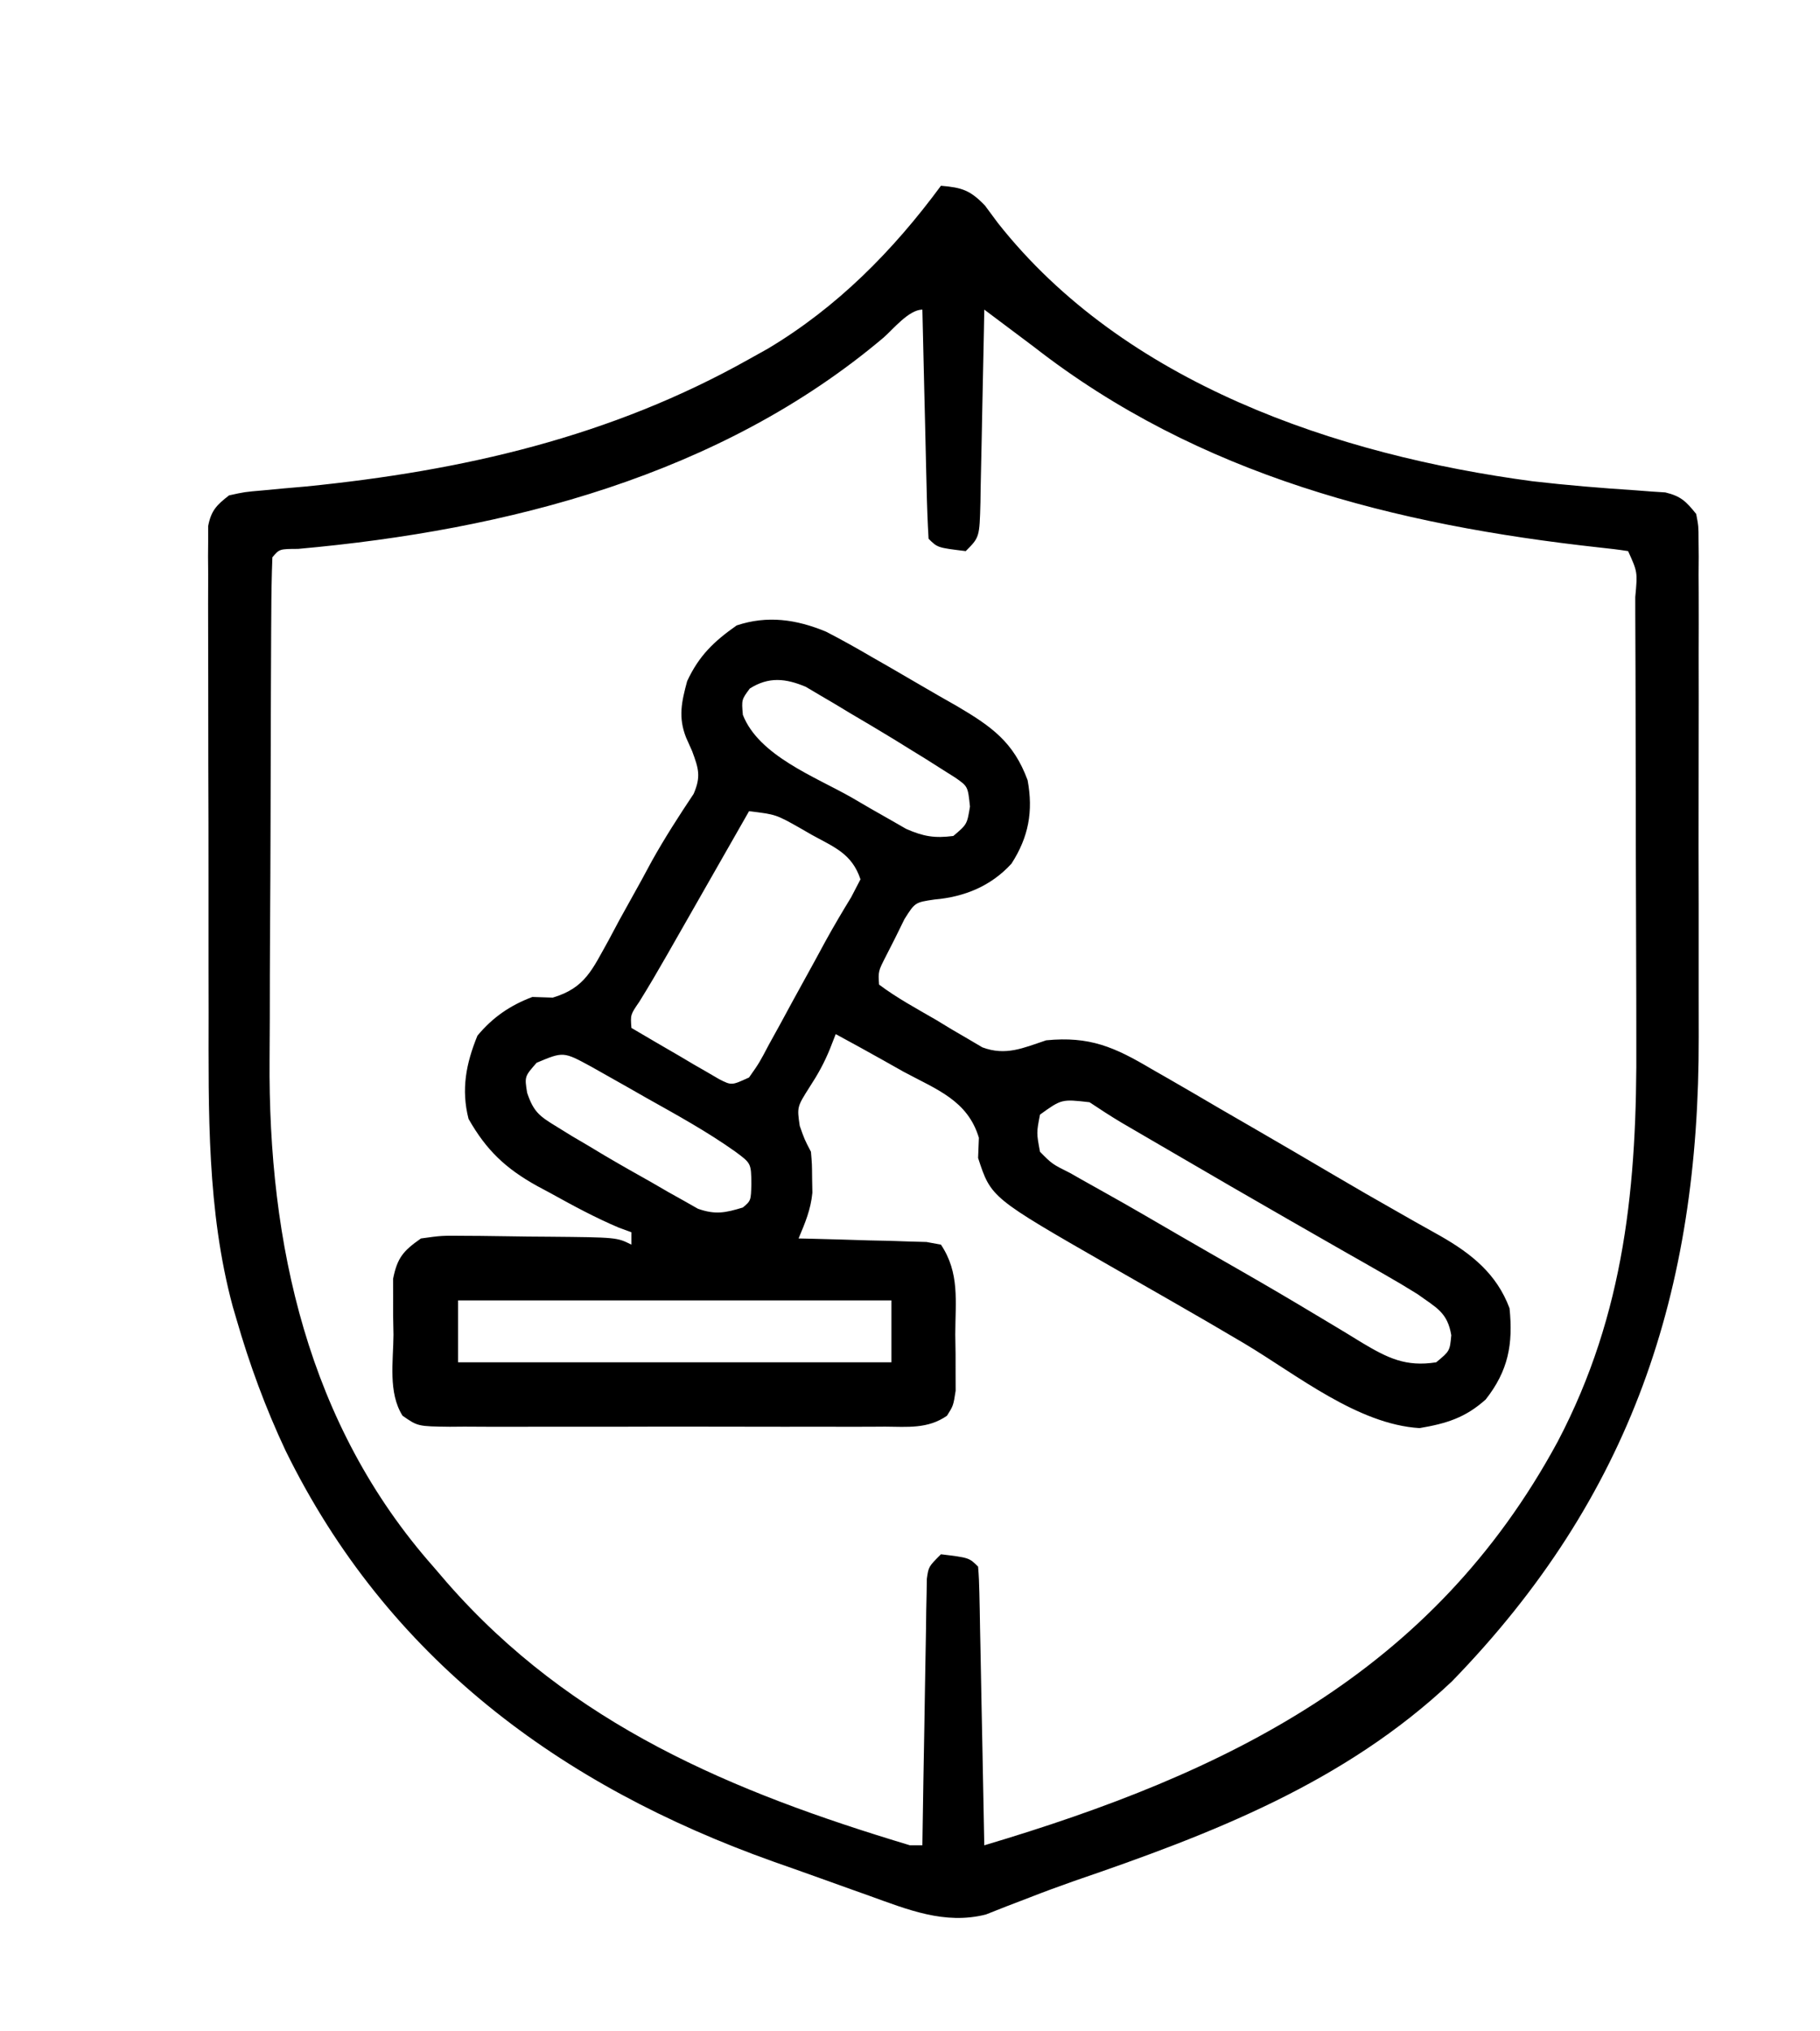
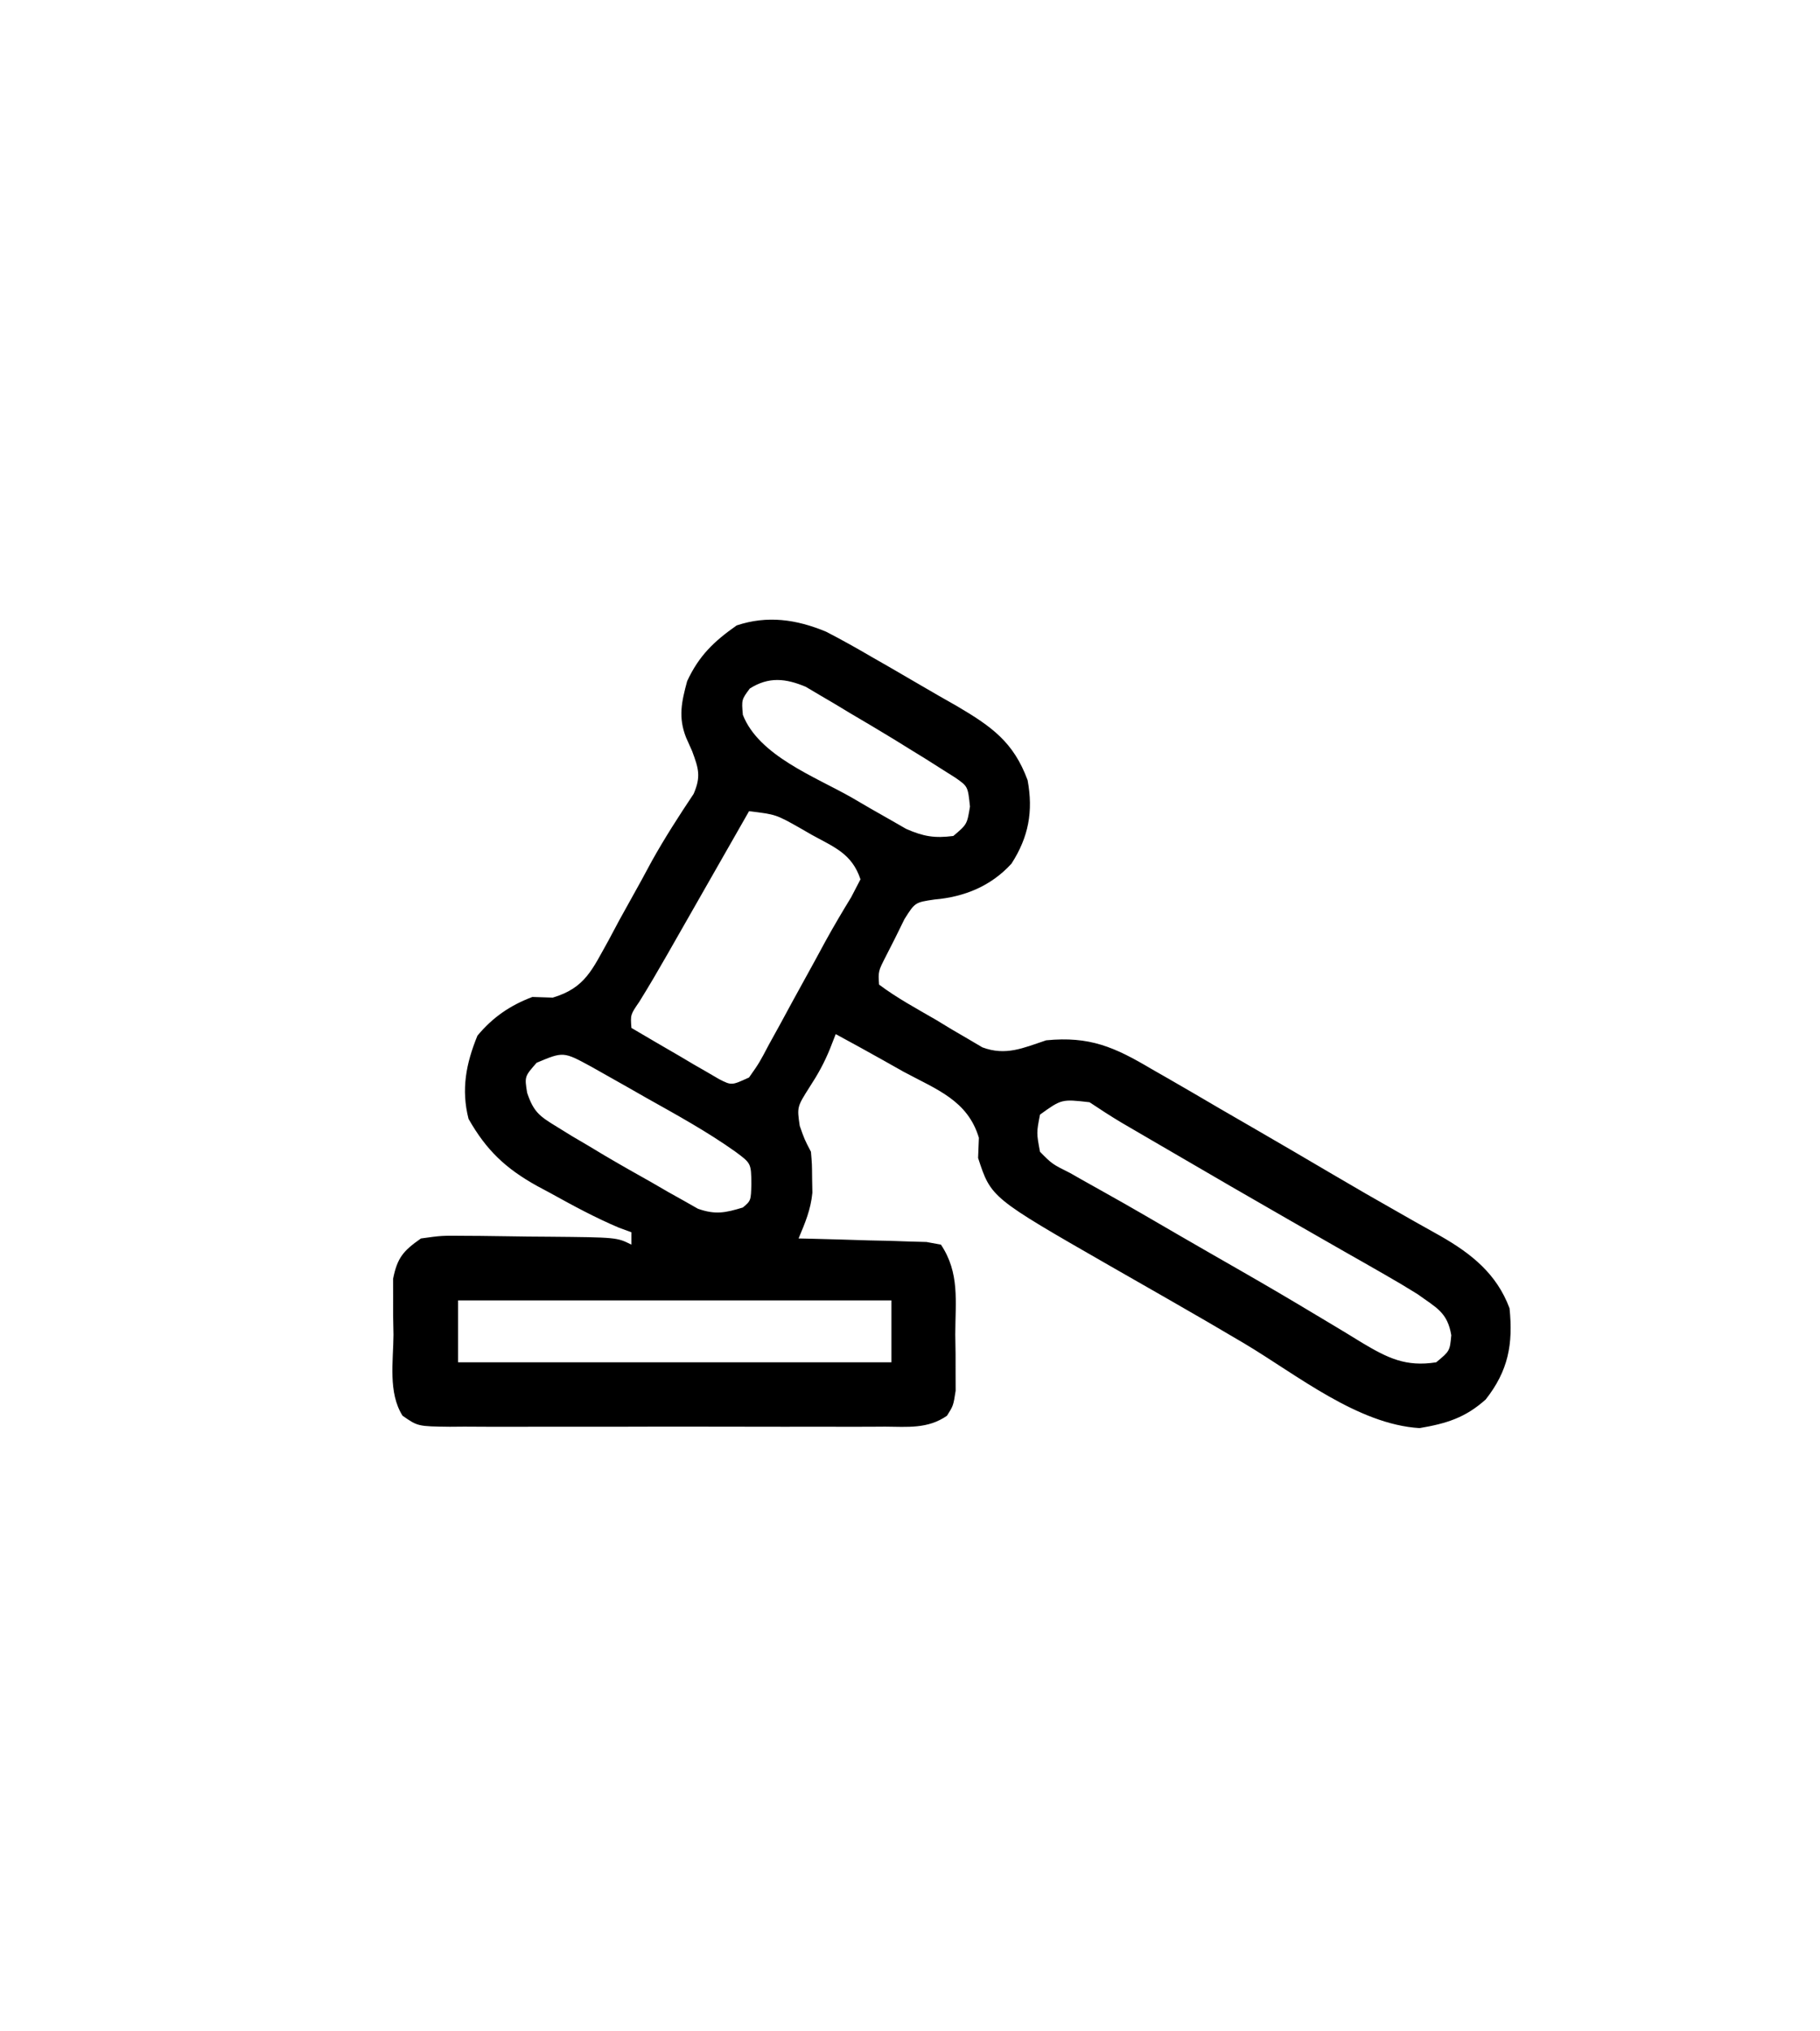
<svg xmlns="http://www.w3.org/2000/svg" version="1.1" width="294" height="328">
-   <path d="M0 0 C3.378 0.283 4.717 0.706 7.105 3.188 C8.136 4.58 8.136 4.58 9.188 6 C29.602 31.885 63.847 43.491 95.59 47.721 C101.105 48.36 106.646 48.818 112.186 49.179 C113.453 49.276 113.453 49.276 114.746 49.375 C115.496 49.424 116.245 49.473 117.017 49.523 C119.546 50.131 120.377 50.986 122 53 C122.378 54.972 122.378 54.972 122.381 57.257 C122.389 58.126 122.398 58.994 122.407 59.889 C122.397 61.315 122.397 61.315 122.388 62.77 C122.396 64.275 122.396 64.275 122.404 65.811 C122.417 69.145 122.409 72.479 122.398 75.812 C122.4 78.139 122.403 80.466 122.407 82.793 C122.412 87.685 122.405 92.578 122.391 97.471 C122.374 103.692 122.384 109.912 122.402 116.133 C122.413 120.95 122.409 125.766 122.401 130.583 C122.399 132.873 122.402 135.162 122.409 137.452 C122.508 178.556 111.511 211.731 82.539 241.531 C65.162 257.927 43.768 266.147 21.527 273.759 C19.08 274.62 16.668 275.507 14.254 276.452 C13.036 276.919 11.818 277.386 10.562 277.867 C9.471 278.299 8.379 278.731 7.254 279.175 C0.592 280.864 -5.412 278.367 -11.652 276.121 C-12.879 275.686 -12.879 275.686 -14.131 275.241 C-15.859 274.625 -17.586 274.005 -19.312 273.383 C-21.894 272.453 -24.483 271.541 -27.072 270.631 C-61.532 258.361 -89.436 237.759 -105.871 204.262 C-109.113 197.364 -111.703 190.322 -113.812 183 C-114.105 182.007 -114.105 182.007 -114.403 180.993 C-118.58 165.491 -118.312 149.489 -118.301 133.574 C-118.305 131.25 -118.309 128.926 -118.314 126.602 C-118.321 121.767 -118.321 116.932 -118.316 112.097 C-118.31 105.894 -118.327 99.691 -118.35 93.488 C-118.365 88.706 -118.366 83.923 -118.363 79.141 C-118.363 76.852 -118.368 74.563 -118.378 72.274 C-118.391 69.091 -118.384 65.908 -118.372 62.725 C-118.38 61.779 -118.388 60.834 -118.395 59.859 C-118.388 58.994 -118.381 58.13 -118.374 57.239 C-118.374 56.489 -118.375 55.738 -118.375 54.964 C-117.893 52.441 -117.006 51.56 -115 50 C-112.498 49.448 -112.498 49.448 -109.504 49.191 C-107.845 49.034 -107.845 49.034 -106.153 48.874 C-104.968 48.771 -103.783 48.668 -102.562 48.562 C-77.228 46.023 -53.366 40.57 -31 28 C-30.007 27.447 -29.015 26.894 -27.992 26.324 C-16.742 19.61 -7.736 10.489 0 0 Z M-9.25 24.5 C-35.623 46.801 -70.108 55.619 -103.844 58.641 C-106.86 58.652 -106.86 58.652 -108 60 C-108.117 63.06 -108.168 66.098 -108.177 69.159 C-108.184 70.122 -108.19 71.085 -108.197 72.077 C-108.217 75.287 -108.228 78.497 -108.238 81.707 C-108.242 82.806 -108.246 83.906 -108.251 85.039 C-108.272 90.878 -108.286 96.717 -108.295 102.556 C-108.306 108.541 -108.34 114.526 -108.38 120.512 C-108.407 125.147 -108.415 129.783 -108.418 134.419 C-108.423 136.621 -108.435 138.824 -108.453 141.026 C-108.691 170.892 -102.278 200.072 -82 223 C-81.278 223.842 -80.556 224.684 -79.812 225.551 C-59.735 248.522 -33.744 259.367 -5 268 C-4.34 268 -3.68 268 -3 268 C-2.992 267.441 -2.984 266.881 -2.975 266.305 C-2.89 260.498 -2.79 254.691 -2.683 248.884 C-2.644 246.715 -2.609 244.546 -2.578 242.377 C-2.533 239.264 -2.475 236.152 -2.414 233.039 C-2.403 232.065 -2.391 231.091 -2.379 230.088 C-2.359 229.187 -2.339 228.286 -2.319 227.358 C-2.306 226.563 -2.292 225.768 -2.278 224.949 C-2 223 -2 223 0 221 C4.556 221.556 4.556 221.556 6 223 C6.122 224.411 6.178 225.828 6.205 227.244 C6.235 228.596 6.235 228.596 6.266 229.974 C6.282 230.953 6.299 231.933 6.316 232.941 C6.337 233.939 6.358 234.936 6.379 235.964 C6.445 239.163 6.504 242.363 6.562 245.562 C6.606 247.726 6.649 249.889 6.693 252.053 C6.801 257.368 6.902 262.684 7 268 C46.199 256.329 79.382 240.217 99.625 202.812 C110.545 182.018 112.466 161.169 112.328 138.062 C112.325 135.802 112.323 133.542 112.322 131.282 C112.318 126.586 112.304 121.89 112.281 117.193 C112.253 111.162 112.242 105.13 112.238 99.099 C112.233 94.451 112.224 89.803 112.212 85.155 C112.206 82.929 112.201 80.703 112.197 78.476 C112.191 75.386 112.177 72.297 112.161 69.207 C112.159 67.822 112.159 67.822 112.158 66.409 C112.536 62.384 112.536 62.384 111 59 C109.482 58.761 107.955 58.579 106.426 58.422 C73.336 54.788 41.668 46.798 15 26 C12.339 23.992 9.67 21.996 7 20 C6.98 21.11 6.96 22.221 6.94 23.365 C6.864 27.476 6.775 31.587 6.683 35.698 C6.644 37.479 6.609 39.26 6.578 41.041 C6.533 43.598 6.475 46.154 6.414 48.711 C6.403 49.51 6.391 50.309 6.379 51.132 C6.228 56.772 6.228 56.772 4 59 C-0.556 58.444 -0.556 58.444 -2 57 C-2.16 54.263 -2.259 51.548 -2.316 48.809 C-2.337 47.989 -2.358 47.169 -2.379 46.324 C-2.445 43.695 -2.504 41.066 -2.562 38.438 C-2.606 36.659 -2.649 34.881 -2.693 33.104 C-2.801 28.736 -2.902 24.368 -3 20 C-5.175 20 -7.769 23.212 -9.25 24.5 Z " fill="#000000" transform="translate(152,30)" />
  <path d="M0 0 C2.531 1.301 4.991 2.682 7.446 4.12 C8.32 4.619 9.193 5.118 10.093 5.633 C11.817 6.624 13.536 7.623 15.25 8.631 C17.214 9.785 19.189 10.914 21.173 12.034 C26.75 15.327 30.297 17.821 32.571 23.995 C33.496 29.017 32.739 33.155 29.97 37.456 C26.663 41.095 22.352 42.842 17.524 43.257 C14.384 43.72 14.384 43.72 12.673 46.429 C12.186 47.42 11.698 48.411 11.196 49.433 C10.442 50.916 10.442 50.916 9.673 52.429 C8.44 54.836 8.44 54.836 8.571 56.995 C11.453 59.163 14.642 60.875 17.759 62.683 C19.055 63.469 19.055 63.469 20.378 64.271 C21.219 64.761 22.06 65.251 22.927 65.757 C23.697 66.21 24.466 66.664 25.26 67.131 C29.049 68.548 31.859 67.233 35.571 65.995 C42.596 65.314 46.589 67.075 52.571 70.62 C53.425 71.108 54.279 71.596 55.158 72.098 C57.973 73.713 60.772 75.353 63.571 76.995 C65.585 78.161 67.599 79.327 69.614 80.491 C73.692 82.853 77.76 85.232 81.821 87.624 C85.429 89.748 89.05 91.842 92.696 93.897 C93.473 94.34 94.25 94.783 95.051 95.239 C96.465 96.043 97.884 96.839 99.308 97.624 C104.28 100.476 108.346 103.708 110.419 109.269 C111.011 115.059 110.225 119.344 106.571 123.995 C103.273 126.952 100.225 127.884 95.884 128.62 C85.889 128.01 76.059 120.011 67.626 114.983 C63.776 112.695 59.902 110.453 56.017 108.226 C55.445 107.898 54.873 107.57 54.284 107.232 C51.44 105.601 48.593 103.973 45.745 102.349 C26.664 91.404 26.664 91.404 24.571 84.995 C24.614 83.92 24.656 82.845 24.7 81.737 C22.869 75.668 17.869 73.948 12.509 71.058 C10.942 70.175 10.942 70.175 9.343 69.274 C6.764 67.826 4.174 66.401 1.571 64.995 C1.264 65.782 0.957 66.569 0.64 67.38 C-0.284 69.64 -1.289 71.464 -2.616 73.495 C-4.688 76.757 -4.688 76.757 -4.241 79.808 C-3.473 81.997 -3.473 81.997 -2.429 83.995 C-2.261 85.983 -2.261 85.983 -2.241 88.308 C-2.227 89.067 -2.213 89.826 -2.198 90.608 C-2.463 93.355 -3.366 95.462 -4.429 97.995 C-3.742 98.01 -3.056 98.024 -2.349 98.039 C0.75 98.114 3.848 98.21 6.946 98.308 C8.027 98.33 9.107 98.353 10.22 98.376 C11.251 98.411 12.282 98.447 13.345 98.483 C14.298 98.51 15.251 98.536 16.233 98.563 C17.005 98.705 17.776 98.848 18.571 98.995 C21.62 103.568 20.9 108.117 20.884 113.495 C20.9 114.553 20.916 115.612 20.933 116.702 C20.933 117.717 20.934 118.731 20.935 119.776 C20.938 120.705 20.941 121.634 20.944 122.591 C20.571 124.995 20.571 124.995 19.548 126.621 C16.458 128.769 13.198 128.412 9.567 128.383 C8.752 128.389 7.938 128.394 7.098 128.399 C4.401 128.412 1.705 128.404 -0.991 128.394 C-2.863 128.396 -4.735 128.398 -6.607 128.402 C-10.531 128.407 -14.455 128.4 -18.379 128.386 C-23.413 128.369 -28.447 128.379 -33.481 128.397 C-37.347 128.408 -41.212 128.404 -45.078 128.397 C-46.934 128.395 -48.79 128.397 -50.647 128.404 C-53.24 128.412 -55.832 128.4 -58.425 128.383 C-59.195 128.389 -59.965 128.395 -60.758 128.402 C-65.934 128.34 -65.934 128.34 -68.404 126.62 C-70.756 122.891 -69.895 117.817 -69.866 113.558 C-69.886 112.508 -69.906 111.458 -69.927 110.376 C-69.926 109.365 -69.925 108.353 -69.925 107.312 C-69.927 106.388 -69.929 105.464 -69.93 104.513 C-69.251 101.103 -68.275 99.983 -65.429 97.995 C-62.069 97.525 -62.069 97.525 -58.108 97.569 C-57.409 97.573 -56.709 97.576 -55.988 97.579 C-54.513 97.59 -53.039 97.61 -51.565 97.638 C-49.304 97.683 -47.045 97.7 -44.784 97.712 C-33.789 97.815 -33.789 97.815 -31.429 98.995 C-31.429 98.335 -31.429 97.675 -31.429 96.995 C-32.417 96.634 -32.417 96.634 -33.425 96.265 C-37.26 94.644 -40.853 92.7 -44.491 90.683 C-45.198 90.304 -45.905 89.926 -46.634 89.536 C-51.706 86.722 -54.84 83.795 -57.741 78.683 C-58.958 73.925 -58.144 69.744 -56.304 65.245 C-53.824 62.269 -51.024 60.353 -47.429 58.995 C-46.342 59.03 -45.255 59.065 -44.136 59.101 C-38.867 57.529 -37.75 54.521 -35.13 49.864 C-34.548 48.773 -33.966 47.682 -33.366 46.558 C-32.188 44.434 -31.01 42.31 -29.831 40.187 C-29.269 39.147 -28.707 38.107 -28.128 37.036 C-26.046 33.311 -23.751 29.746 -21.381 26.199 C-20.17 23.396 -20.577 22.125 -21.616 19.308 C-22.105 18.211 -22.105 18.211 -22.604 17.093 C-23.895 13.808 -23.327 11.333 -22.429 7.995 C-20.525 3.902 -18.112 1.574 -14.429 -1.005 C-9.471 -2.657 -4.814 -1.992 0 0 Z M-12.304 9.183 C-13.643 10.985 -13.643 10.985 -13.429 13.433 C-10.857 20.023 -1.778 23.422 4.071 26.745 C5.104 27.347 6.136 27.949 7.2 28.569 C8.199 29.138 9.198 29.706 10.228 30.292 C11.133 30.811 12.039 31.33 12.972 31.865 C15.782 33.087 17.543 33.384 20.571 32.995 C22.791 31.118 22.791 31.118 23.259 28.245 C22.919 24.991 22.919 24.991 20.878 23.572 C20.139 23.106 19.399 22.639 18.638 22.159 C17.821 21.64 17.004 21.121 16.162 20.587 C15.307 20.062 14.452 19.536 13.571 18.995 C12.766 18.496 11.96 17.996 11.131 17.481 C8.709 16.001 6.269 14.557 3.821 13.12 C2.998 12.623 2.174 12.125 1.325 11.612 C0.525 11.143 -0.276 10.674 -1.101 10.19 C-1.813 9.768 -2.526 9.345 -3.26 8.91 C-6.525 7.533 -9.262 7.256 -12.304 9.183 Z M-12.429 28.995 C-12.898 29.817 -13.367 30.639 -13.85 31.486 C-15.599 34.552 -17.349 37.618 -19.1 40.683 C-19.856 42.007 -20.611 43.331 -21.366 44.655 C-22.456 46.564 -23.546 48.473 -24.636 50.382 C-24.97 50.968 -25.305 51.555 -25.649 52.16 C-27.117 54.728 -28.602 57.273 -30.166 59.783 C-31.594 61.86 -31.594 61.86 -31.429 63.995 C-28.831 65.528 -26.227 67.047 -23.616 68.558 C-22.878 68.995 -22.14 69.433 -21.38 69.884 C-20.312 70.498 -20.312 70.498 -19.222 71.124 C-18.24 71.697 -18.24 71.697 -17.238 72.282 C-15.246 73.291 -15.246 73.291 -12.429 71.995 C-10.766 69.629 -10.766 69.629 -9.214 66.675 C-8.61 65.582 -8.006 64.489 -7.384 63.362 C-6.759 62.21 -6.135 61.057 -5.491 59.87 C-4.253 57.617 -3.015 55.365 -1.776 53.112 C-1.199 52.049 -0.622 50.985 -0.027 49.889 C1.287 47.511 2.658 45.194 4.075 42.878 C4.569 41.927 5.063 40.975 5.571 39.995 C4.186 35.839 1.338 34.817 -2.304 32.808 C-2.942 32.44 -3.58 32.072 -4.237 31.692 C-8.092 29.522 -8.092 29.522 -12.429 28.995 Z M-46.741 69.62 C-48.696 71.846 -48.696 71.846 -48.279 74.46 C-47.236 77.569 -46.276 78.25 -43.507 79.937 C-42.693 80.439 -41.879 80.942 -41.04 81.46 C-40.178 81.967 -39.317 82.473 -38.429 82.995 C-37.175 83.749 -37.175 83.749 -35.896 84.518 C-33.343 86.027 -30.766 87.485 -28.179 88.933 C-27.307 89.439 -26.436 89.945 -25.538 90.466 C-24.27 91.174 -24.27 91.174 -22.976 91.897 C-22.221 92.325 -21.467 92.753 -20.689 93.194 C-17.877 94.191 -16.251 93.854 -13.429 92.995 C-12.125 91.894 -12.125 91.894 -12.054 89.183 C-12.092 85.866 -12.092 85.866 -14.616 83.996 C-19.203 80.733 -24.087 78.06 -28.991 75.308 C-30.032 74.714 -31.073 74.12 -32.146 73.509 C-33.148 72.944 -34.15 72.378 -35.183 71.796 C-36.093 71.282 -37.004 70.768 -37.943 70.239 C-42.422 67.806 -42.422 67.806 -46.741 69.62 Z M34.571 77.995 C33.998 80.934 33.998 80.934 34.571 83.995 C36.525 85.974 36.525 85.974 39.446 87.433 C40.004 87.751 40.561 88.069 41.135 88.396 C42.468 89.155 43.806 89.903 45.147 90.645 C49.069 92.83 52.942 95.1 56.825 97.354 C60.211 99.316 63.605 101.262 67.001 103.206 C71.115 105.567 75.204 107.961 79.267 110.409 C80.127 110.923 80.987 111.437 81.874 111.967 C83.458 112.916 85.037 113.875 86.609 114.846 C90.712 117.288 93.642 118.77 98.571 117.995 C100.77 116.174 100.77 116.174 101.009 113.62 C100.389 109.899 98.577 109.174 95.571 106.995 C93.817 105.898 92.038 104.839 90.239 103.815 C89.204 103.223 88.169 102.63 87.103 102.019 C85.448 101.079 85.448 101.079 83.759 100.12 C82.021 99.126 80.283 98.131 78.546 97.136 C77.354 96.453 76.162 95.771 74.97 95.089 C68.672 91.487 62.401 87.839 56.134 84.183 C55.116 83.59 54.099 82.998 53.051 82.388 C52.11 81.84 51.169 81.291 50.2 80.726 C49.376 80.245 48.552 79.764 47.702 79.269 C45.961 78.228 44.259 77.121 42.571 75.995 C38.061 75.482 38.061 75.482 34.571 77.995 Z M-59.429 107.995 C-59.429 111.295 -59.429 114.595 -59.429 117.995 C-36.329 117.995 -13.229 117.995 10.571 117.995 C10.571 114.695 10.571 111.395 10.571 107.995 C-12.529 107.995 -35.629 107.995 -59.429 107.995 Z " fill="#000000" transform="translate(133.429,102.005)" />
</svg>